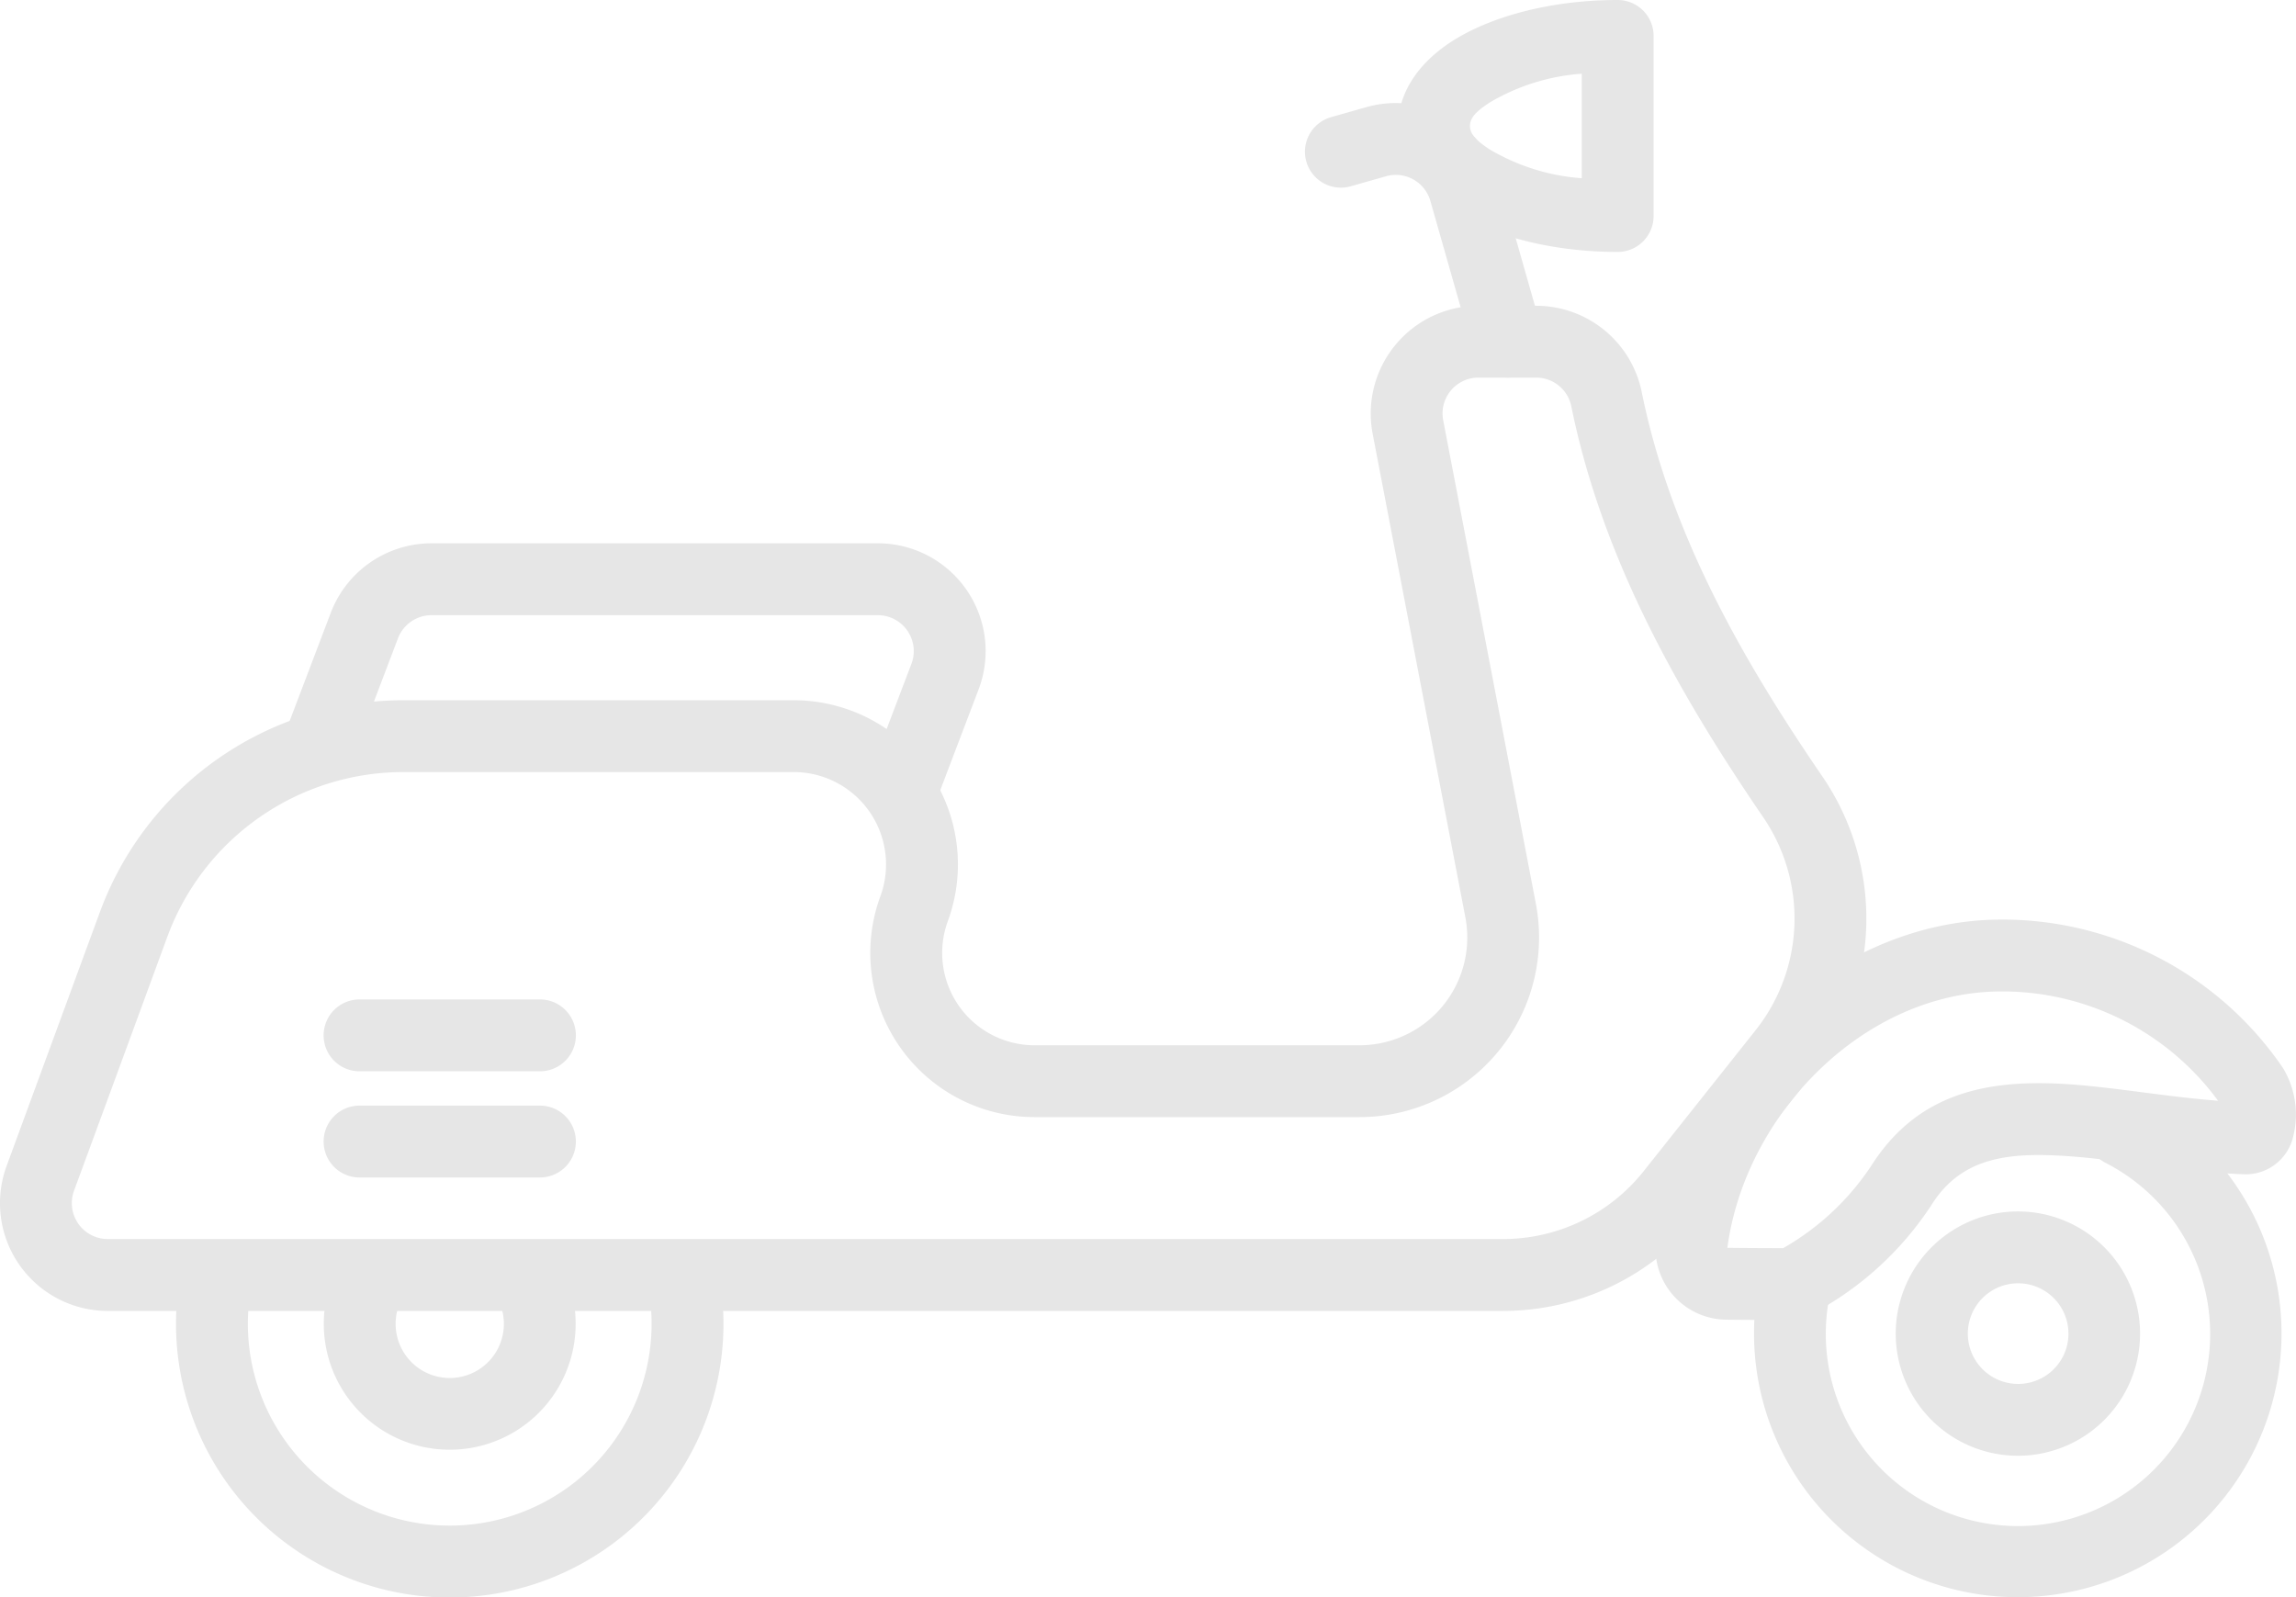
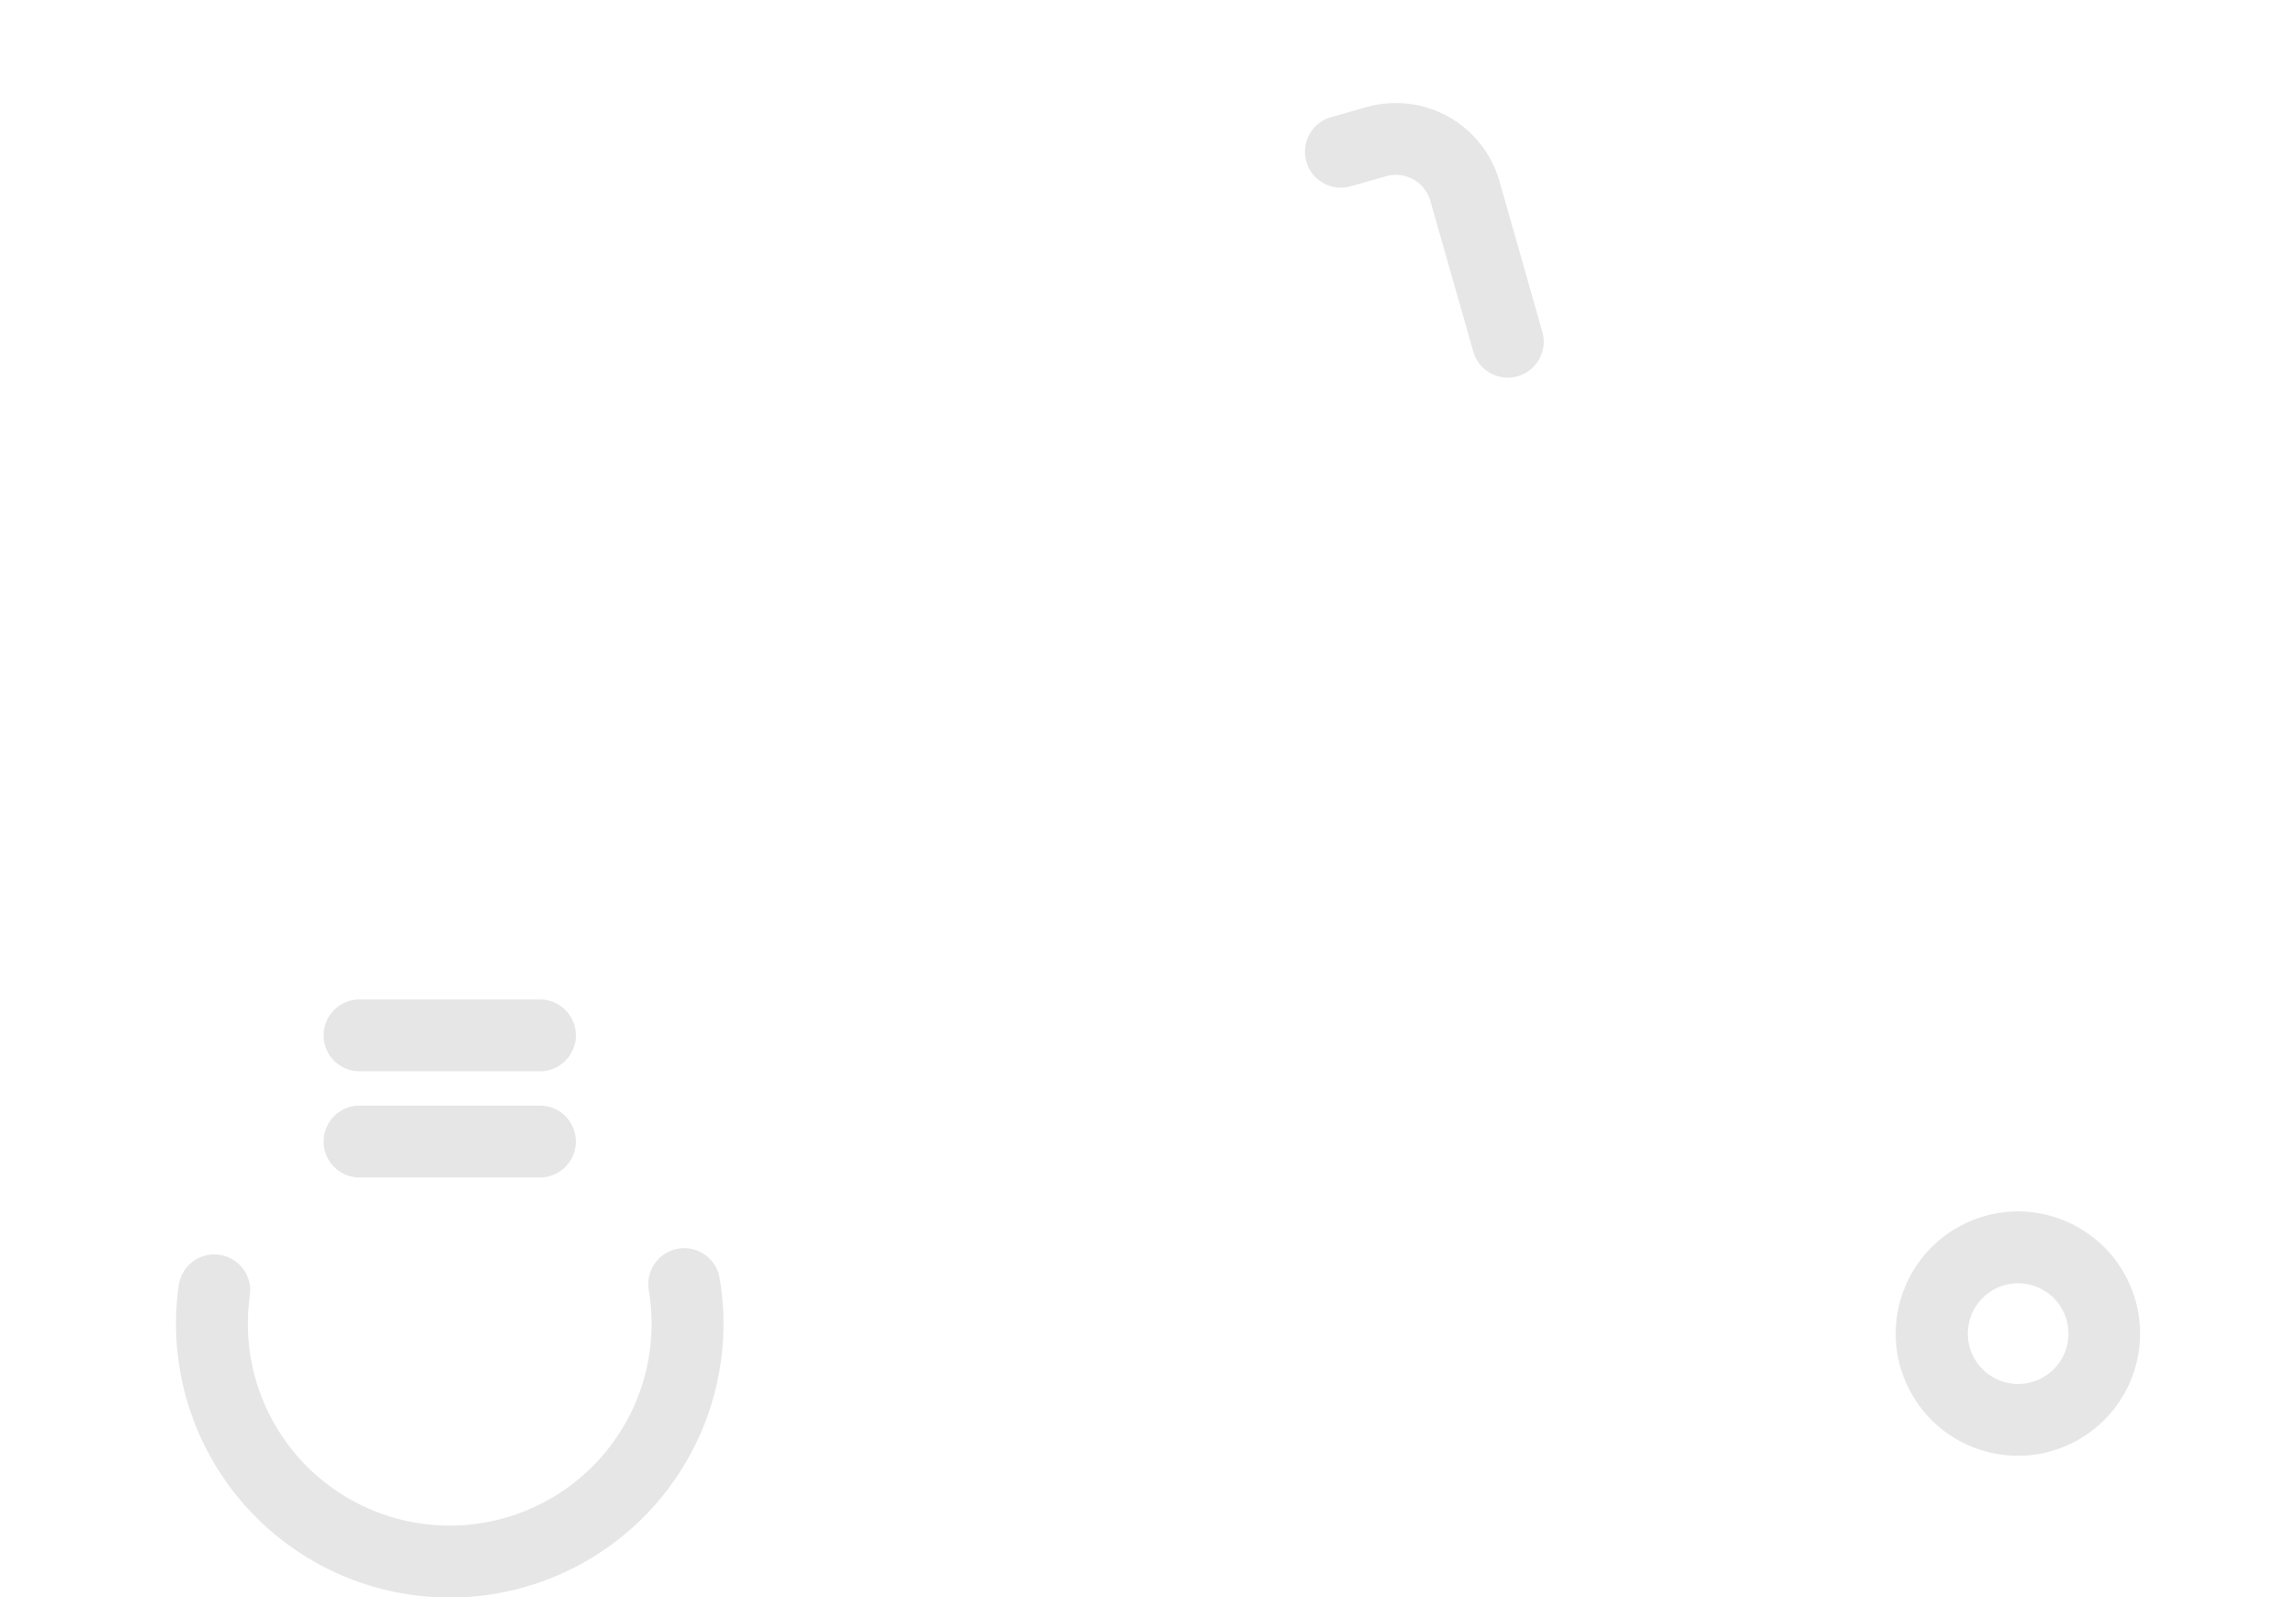
<svg xmlns="http://www.w3.org/2000/svg" width="194.42" height="135.261" viewBox="0 0 194.42 135.261">
  <g id="_875de6bf8cbf5283dda25bcb5130ace1" data-name="875de6bf8cbf5283dda25bcb5130ace1" transform="translate(0 0)">
    <path id="Path_19200" data-name="Path 19200" d="M94.262,93.219a17.34,17.34,0,0,0-.163,2.367,17.094,17.094,0,1,0,33.949-2.861,3.042,3.042,0,1,1,6-1.015,23.179,23.179,0,1,1-45.811.671,3.042,3.042,0,1,1,6.025.838Z" transform="translate(-73.111 16.525)" fill="#e6e6e6" fill-rule="evenodd" />
-     <path id="Path_19201" data-name="Path 19201" d="M7.811,98.013a4.535,4.535,0,0,0-.47,2.019,4.583,4.583,0,0,0,9.166,0,4.521,4.521,0,0,0-.6-2.262,3.042,3.042,0,0,1,5.28-3.024,10.664,10.664,0,1,1-19.93,5.286,10.6,10.6,0,0,1,1.1-4.719,3.043,3.043,0,0,1,5.453,2.7ZM128.739,97.8a16.273,16.273,0,1,0,23.394-11.406,3.042,3.042,0,1,1,2.775-5.415,22.333,22.333,0,1,1-32.145,15.68,3.042,3.042,0,1,1,5.977,1.141Z" transform="translate(26.16 12.079)" fill="#e6e6e6" fill-rule="evenodd" />
    <path id="Path_19202" data-name="Path 19202" d="M19.5,87.129A10.345,10.345,0,1,1,9.144,97.474,10.356,10.356,0,0,1,19.5,87.129Zm0,6.085a4.261,4.261,0,1,0,4.271,4.261A4.267,4.267,0,0,0,19.5,93.214Z" transform="translate(151.382 15.459)" fill="#e6e6e6" fill-rule="evenodd" />
-     <path id="Path_19203" data-name="Path 19203" d="M116.786,108.951c0-.018,0-.035.006-.052,1.828-14.163,14.553-26.95,28.995-27.1a28.744,28.744,0,0,1,24.077,12.539l.017.023a7.631,7.631,0,0,1,.882,5.747,4.128,4.128,0,0,1-4.314,3.252c-5.887-.228-11.6-1.5-16.578-1.615-3.893-.091-7.285.531-9.574,3.947a27.389,27.389,0,0,1-10.755,9.735,3.038,3.038,0,0,1-1.278.281s-3,0-5.487-.029a6.053,6.053,0,0,1-5.992-6.728Zm6.051.643h0c1.717.02,3.692.026,4.72.029a21.984,21.984,0,0,0,7.685-7.321c3.581-5.342,8.684-6.784,14.772-6.641,4.355.1,9.273,1.08,14.376,1.48a22.663,22.663,0,0,0-18.541-9.258C134.343,88,124.337,98.314,122.837,109.595ZM.676,66.08s2.306-6.063,3.9-10.262a9.127,9.127,0,0,1,8.531-5.884H50.9a9.128,9.128,0,0,1,8.532,12.372l-3.622,9.522a3.043,3.043,0,1,1-5.688-2.163l3.622-9.522A3.043,3.043,0,0,0,50.9,56.02H13.109a3.041,3.041,0,0,0-2.843,1.962l-3.9,10.26A3.042,3.042,0,1,1,.676,66.08Z" transform="translate(23.433 -3.925)" fill="#e6e6e6" fill-rule="evenodd" />
-     <path id="Path_19204" data-name="Path 19204" d="M168.338,122.652a21.3,21.3,0,0,1-16.675,8.05H33.52a9.127,9.127,0,0,1-8.569-12.273c2.192-5.967,5.231-14.246,7.9-21.5a27.383,27.383,0,0,1,25.7-17.942H91.6a13.905,13.905,0,0,1,13.055,18.7v0a7.82,7.82,0,0,0,7.341,10.517h27.515a9.126,9.126,0,0,0,8.964-10.844c-2.455-12.808-5.937-30.972-7.848-40.934a9.126,9.126,0,0,1,8.964-10.844h4.881A9.126,9.126,0,0,1,163.434,53c2.511,12.289,8.85,23.048,15.32,32.512,0,0,0,0,.006.008a21.3,21.3,0,0,1-.946,25.2c-3.158,3.979-6.657,8.385-9.475,11.932h0Zm-4.764-3.785c2.817-3.547,6.316-7.95,9.474-11.93v0a15.206,15.206,0,0,0,.678-18c-6.9-10.1-13.581-21.62-16.26-34.754,0-.015-.006-.029-.009-.043a3.039,3.039,0,0,0-2.989-2.476h-4.88A3.039,3.039,0,0,0,146.6,55.28l7.846,40.934a15.211,15.211,0,0,1-14.939,18.074H111.993a13.905,13.905,0,0,1-13.053-18.7v0A7.821,7.821,0,0,0,91.6,85.069H58.551A21.3,21.3,0,0,0,38.56,99.024c-2.665,7.256-5.7,15.536-7.9,21.5a3.043,3.043,0,0,0,2.857,4.09H151.663A15.211,15.211,0,0,0,163.574,118.867Zm-2.2-99.179a3.042,3.042,0,0,1,3.042,3.042V37.981a3.043,3.043,0,0,1-3.042,3.042c-5.853,0-11.024-1.485-14.241-3.637-2.884-1.929-4.354-4.458-4.354-7.031s1.469-5.1,4.354-7.032C150.354,21.173,155.524,19.688,161.378,19.688Zm-3.042,6.241a17.8,17.8,0,0,0-7.817,2.452c-.9.6-1.65,1.174-1.65,1.974s.753,1.374,1.65,1.973a17.776,17.776,0,0,0,7.817,2.452Z" transform="translate(-24.393 -19.688)" fill="#e6e6e6" fill-rule="evenodd" />
    <path id="Path_19205" data-name="Path 19205" d="M139.7,46.467l-3.629-12.749a3.042,3.042,0,0,0-3.757-2.093l-2.991.849a3.042,3.042,0,0,1-1.663-5.853l2.991-.849a9.127,9.127,0,0,1,11.272,6.281c1.552,5.452,3.629,12.749,3.629,12.749a3.042,3.042,0,0,1-5.852,1.666ZM60.67,116.411H45.394a3.042,3.042,0,1,1,0-6.085H60.67a3.042,3.042,0,1,1,0,6.085Zm0-8.992H45.394a3.042,3.042,0,1,1,0-6.085H60.67a3.042,3.042,0,1,1,0,6.085Z" transform="translate(-14.949 -16.699)" fill="#e6e6e6" fill-rule="evenodd" />
  </g>
</svg>